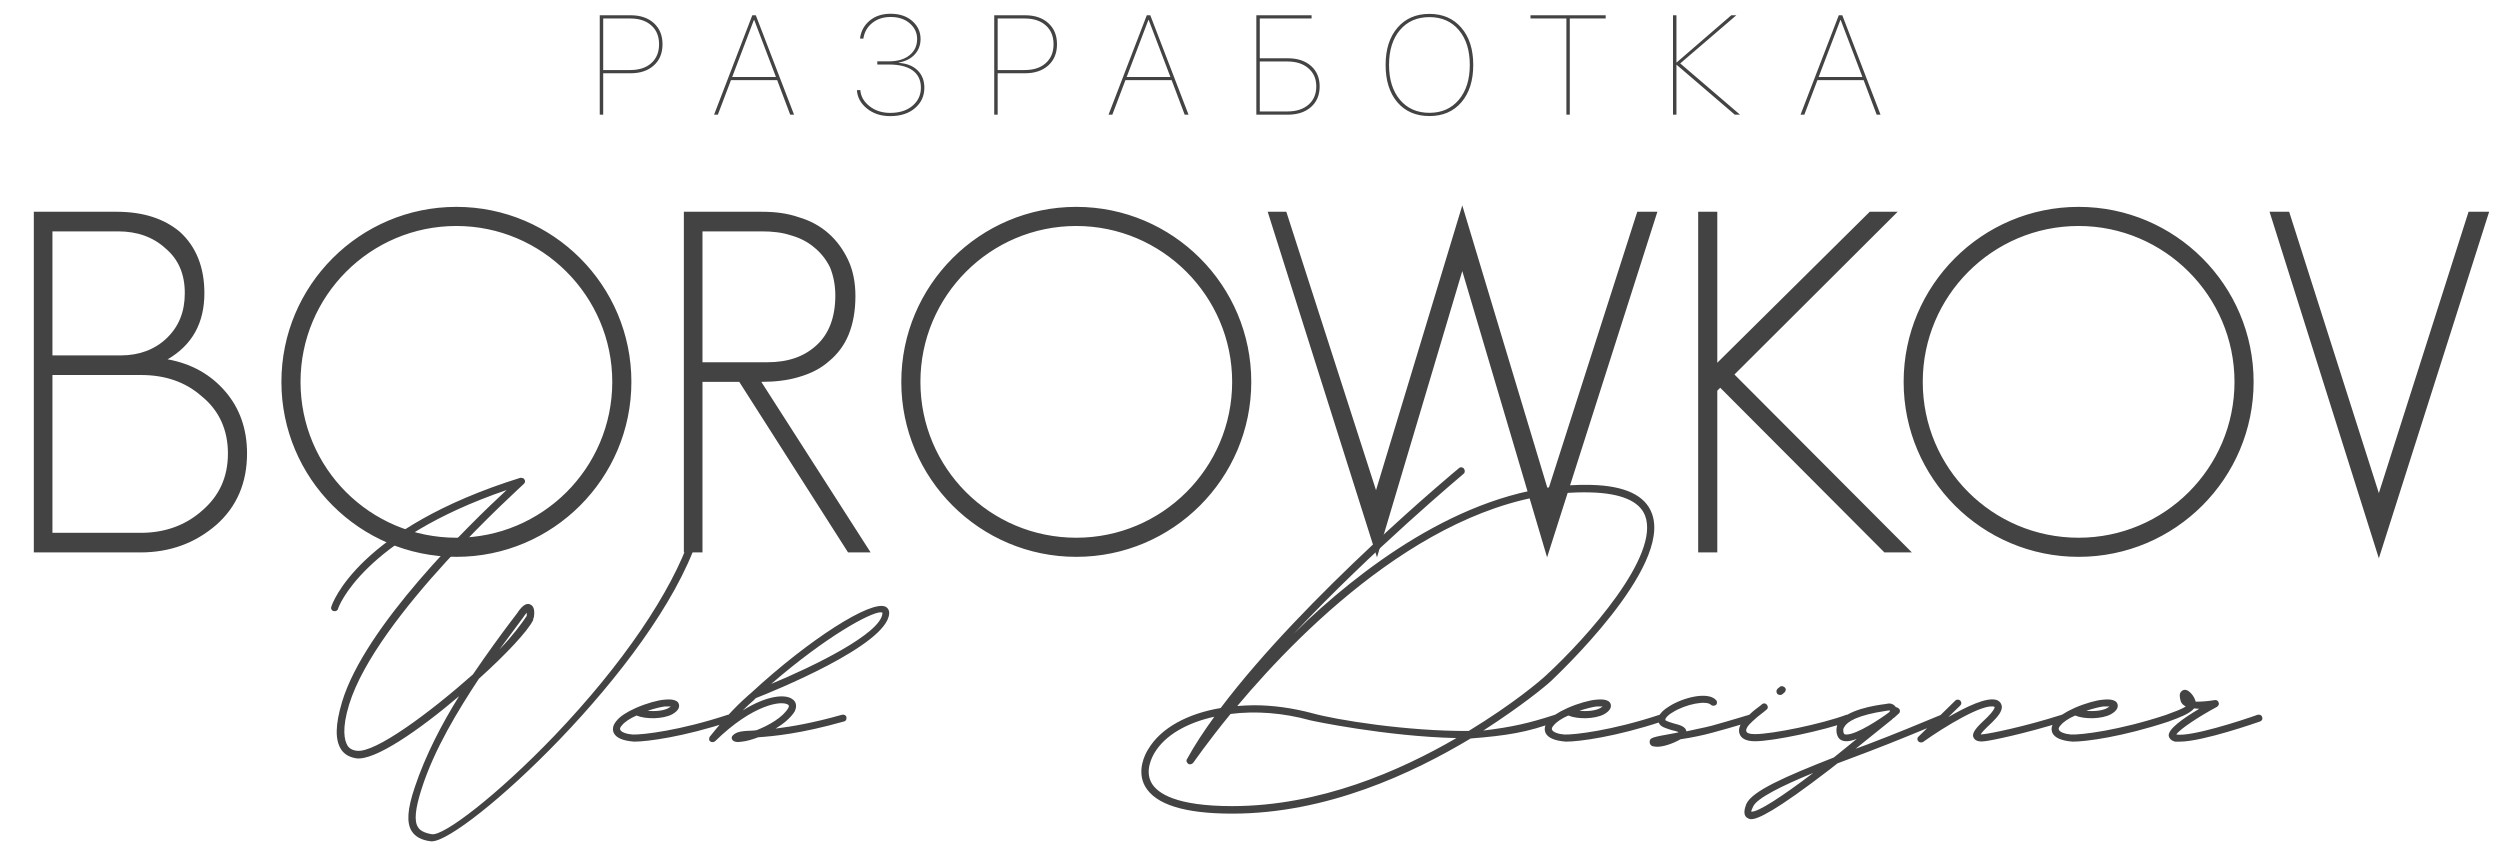
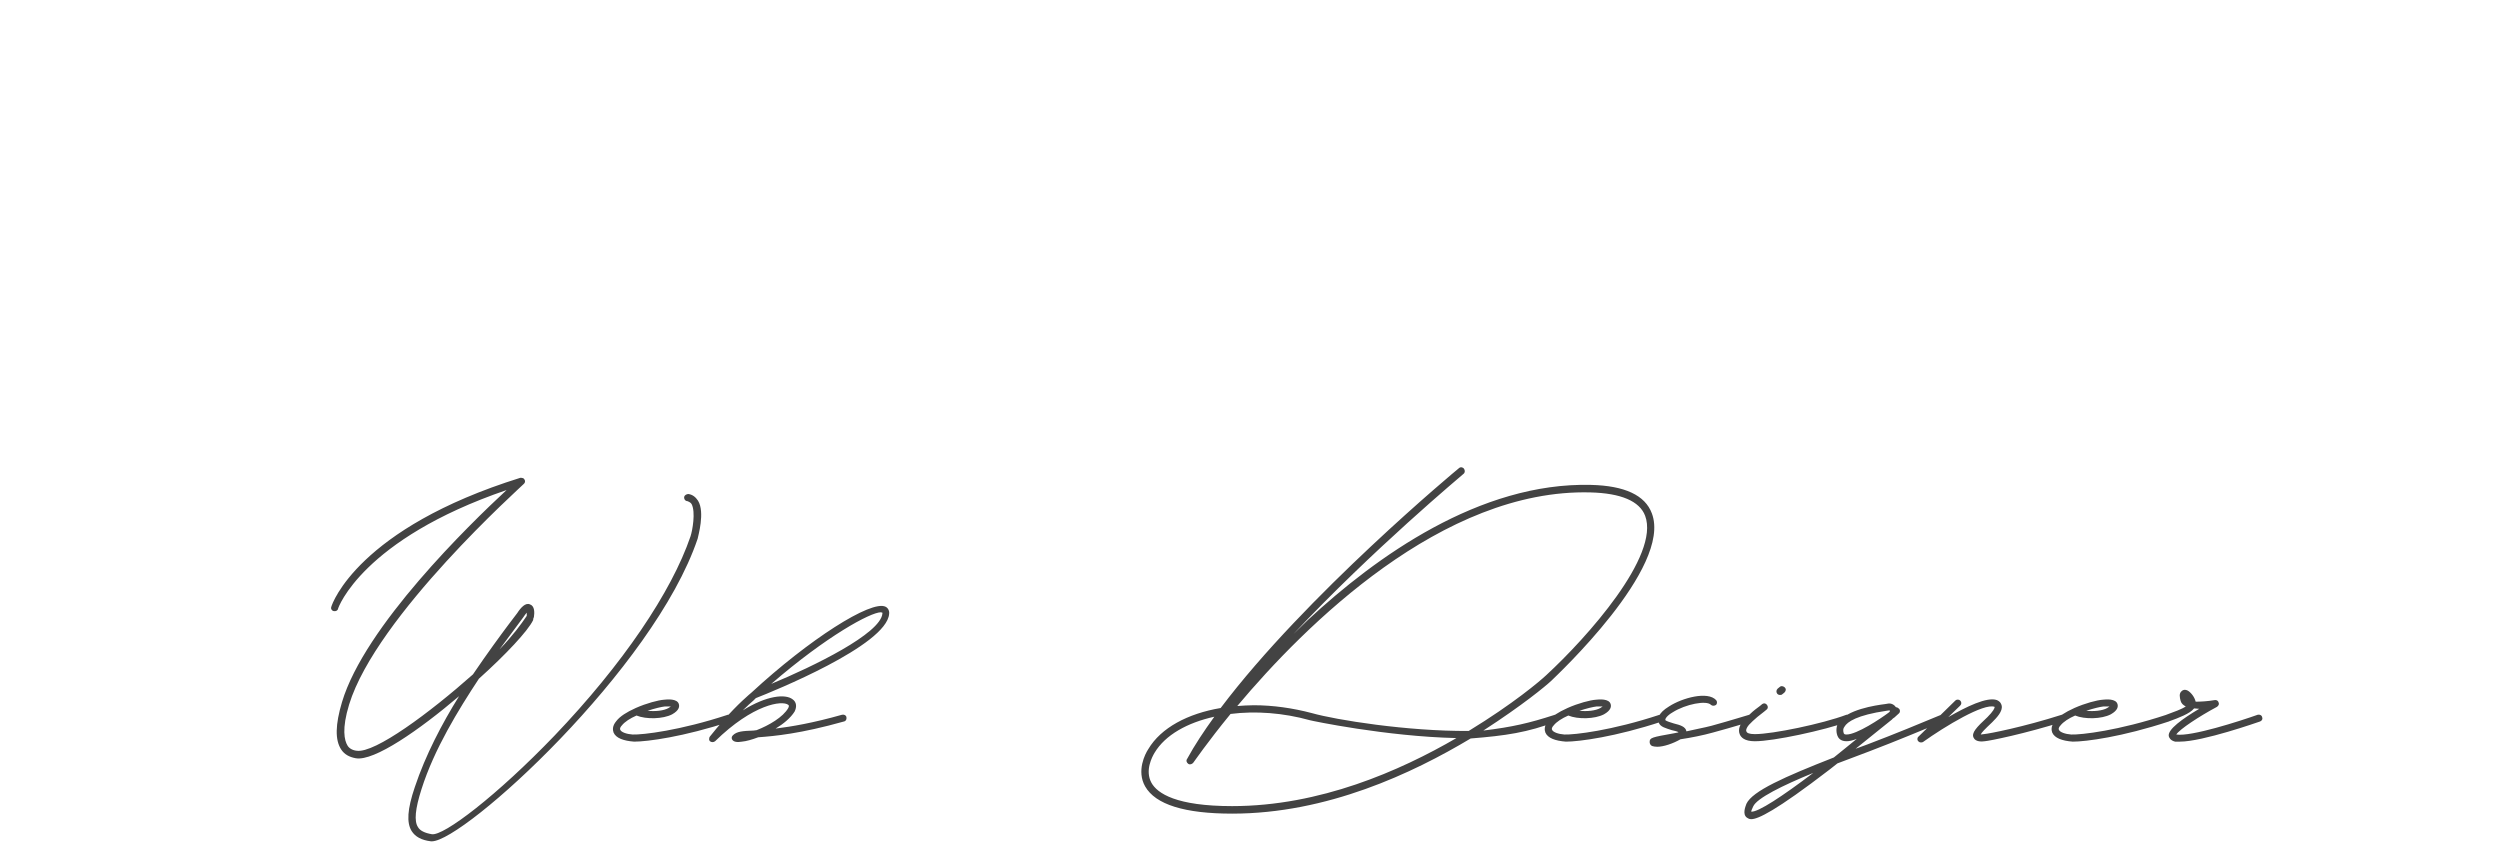
<svg xmlns="http://www.w3.org/2000/svg" width="218" height="75" viewBox="0 0 218 75" fill="none">
  <path d="M37.585 73.364C36.723 73.26 36.205 72.95 35.895 72.467C35.446 71.742 35.515 70.57 36.171 68.638C37.102 65.844 38.551 63.084 40.034 60.704C36.55 63.67 32.618 66.395 31.031 66.12C30.445 66.016 30.03 65.775 29.755 65.361C29.203 64.533 29.237 63.188 29.823 61.221C31.79 54.633 40.931 45.733 44.174 42.732C31.583 47.044 29.479 53.011 29.479 53.08C29.444 53.253 29.272 53.322 29.099 53.287C28.927 53.253 28.823 53.08 28.892 52.908C28.961 52.632 31.238 46.078 45.381 41.662C45.519 41.662 45.691 41.697 45.726 41.8C45.829 41.938 45.795 42.111 45.657 42.214C45.553 42.352 32.825 53.701 30.445 61.428C29.789 63.567 30.03 64.567 30.306 65.016C30.445 65.257 30.755 65.43 31.1 65.464C32.687 65.706 37.516 62.118 41.242 58.807C42.483 56.978 43.622 55.426 44.346 54.46L45.105 53.46C45.416 52.977 45.829 52.528 46.209 52.701C46.623 52.839 46.623 53.391 46.554 53.839L46.519 53.874L46.485 54.081C46.036 55.012 44.139 57.047 41.759 59.186C39.965 61.911 37.861 65.326 36.757 68.81C36.205 70.535 36.102 71.604 36.447 72.122C36.619 72.432 37.033 72.639 37.654 72.743C38.689 72.915 43.346 69.362 48.348 64.153C54.281 57.944 58.558 51.632 60.214 46.768C60.386 46.25 60.662 44.663 60.318 43.974C60.248 43.836 60.111 43.767 59.938 43.698C59.766 43.698 59.628 43.525 59.662 43.318C59.697 43.18 59.869 43.077 60.041 43.077C60.421 43.146 60.662 43.353 60.869 43.663C61.49 44.663 60.869 46.768 60.835 46.975C57.006 58.324 40.448 73.364 37.654 73.364H37.585ZM43.553 56.633C44.726 55.426 45.519 54.322 45.864 53.805L45.933 53.701V53.425C45.864 53.494 45.76 53.632 45.622 53.839L43.553 56.633ZM55.297 64.671C54.365 64.602 53.71 64.36 53.503 63.877C53.434 63.67 53.365 63.325 53.744 62.877C54.055 62.463 54.676 62.084 55.365 61.773L55.434 61.739C56.366 61.325 57.401 61.049 57.918 61.014C58.194 60.98 59.056 60.911 59.194 61.394C59.264 61.601 59.229 61.946 58.608 62.291C57.815 62.705 56.331 62.739 55.504 62.394C54.952 62.636 54.469 62.946 54.227 63.257C54.124 63.36 54.02 63.532 54.089 63.636C54.158 63.843 54.641 64.015 55.158 64.05C56.021 64.084 59.298 63.705 63.472 62.325C63.644 62.291 63.817 62.36 63.851 62.532C63.92 62.705 63.817 62.877 63.679 62.911C59.608 64.257 56.435 64.671 55.297 64.671ZM56.469 61.98C57.125 62.049 57.884 61.98 58.298 61.739L58.505 61.601H57.987C57.677 61.635 57.09 61.773 56.469 61.98ZM77.223 52.908C77.43 53.011 77.568 53.253 77.533 53.529C77.326 56.288 67.322 60.324 65.908 60.876L65.701 61.083C65.46 61.29 65.149 61.566 64.77 61.946C66.874 60.635 68.495 60.497 69.116 60.98C69.461 61.221 69.496 61.635 69.289 62.049C68.944 62.601 68.323 63.118 67.633 63.532C69.013 63.36 70.876 63.05 73.428 62.325C73.601 62.291 73.773 62.36 73.808 62.532C73.842 62.705 73.773 62.877 73.601 62.911C69.806 63.981 67.529 64.188 66.115 64.291C65.563 64.498 65.08 64.636 64.701 64.671L64.39 64.705C64.183 64.705 64.011 64.671 63.907 64.567C63.838 64.498 63.804 64.429 63.804 64.326C63.804 64.257 63.838 64.188 63.907 64.119C64.252 63.774 64.77 63.739 65.701 63.705L65.977 63.67C67.046 63.257 68.288 62.532 68.737 61.739C68.84 61.532 68.771 61.497 68.737 61.463C68.219 61.049 65.667 61.394 62.355 64.636C62.217 64.74 62.045 64.74 61.907 64.636C61.872 64.602 61.838 64.533 61.838 64.498V64.429C61.838 64.326 61.872 64.257 61.907 64.222C63.528 62.187 64.666 61.152 65.287 60.6L65.529 60.393C70.531 55.771 75.981 52.287 77.223 52.908ZM76.947 53.494V53.425L76.809 53.391C75.912 53.391 72.083 55.461 67.254 59.635C70.91 58.117 76.809 55.254 76.947 53.494ZM107.442 70.949C103.302 70.949 100.75 70.156 99.853 68.569C99.094 67.223 99.853 65.74 100.129 65.326C101.233 63.463 103.578 62.222 106.442 61.739C113.824 51.942 127.07 40.938 127.208 40.834C127.346 40.697 127.553 40.731 127.656 40.869C127.76 41.007 127.76 41.214 127.622 41.317C127.518 41.421 119.722 47.906 112.789 55.288L114.065 54.046C119.964 48.561 129.036 42.042 138.729 42.283C141.661 42.352 143.455 43.18 144.042 44.767C145.835 49.493 135.694 58.944 135.28 59.358C134.762 59.841 132.762 61.497 129.346 63.705C131.899 63.394 133.348 63.05 135.487 62.36C135.659 62.291 135.763 62.291 135.866 62.463C135.97 62.601 135.901 62.843 135.728 62.911C133.21 63.877 131.278 64.153 128.243 64.395C123.172 67.43 115.721 70.949 107.442 70.949ZM128.07 63.739C131.968 61.359 134.279 59.393 134.831 58.876C138.384 55.599 144.766 48.458 143.455 44.974C142.972 43.698 141.351 43.008 138.695 42.939C125.793 42.594 113.789 54.529 107.89 61.566C108.373 61.532 108.822 61.497 109.339 61.497C110.995 61.497 112.72 61.739 114.41 62.187C116.48 62.773 122.689 63.774 128.07 63.739ZM107.442 70.293C115.1 70.293 122.068 67.223 127.001 64.36C120.861 64.222 114.341 62.843 114.238 62.808C111.892 62.153 109.477 61.98 107.304 62.256C105.269 64.74 104.096 66.465 104.061 66.499C103.958 66.637 103.751 66.706 103.613 66.603C103.475 66.499 103.406 66.327 103.509 66.189C104.165 64.981 104.993 63.739 105.89 62.498C103.544 63.015 101.612 64.084 100.681 65.637C100.474 65.982 99.818 67.189 100.405 68.258C100.922 69.19 102.578 70.293 107.442 70.293ZM136.549 64.671C135.618 64.602 134.962 64.36 134.756 63.877C134.687 63.67 134.618 63.325 134.997 62.877C135.307 62.463 135.928 62.084 136.618 61.773L136.687 61.739C137.619 61.325 138.653 61.049 139.171 61.014C139.447 60.98 140.309 60.911 140.447 61.394C140.516 61.601 140.482 61.946 139.861 62.291C139.067 62.705 137.584 62.739 136.756 62.394C136.204 62.636 135.721 62.946 135.48 63.257C135.376 63.36 135.273 63.532 135.342 63.636C135.411 63.843 135.894 64.015 136.411 64.05C137.274 64.084 140.551 63.705 144.725 62.325C144.897 62.291 145.07 62.36 145.104 62.532C145.173 62.705 145.07 62.877 144.932 62.911C140.861 64.257 137.688 64.671 136.549 64.671ZM137.722 61.98C138.378 62.049 139.136 61.98 139.55 61.739L139.757 61.601H139.24C138.929 61.635 138.343 61.773 137.722 61.98ZM144.505 65.119C144.332 65.119 144.16 65.085 144.056 65.05C143.918 64.981 143.849 64.843 143.849 64.705C143.849 64.326 144.022 64.291 145.954 63.946L146.299 63.877L146.368 63.843C146.23 63.774 145.954 63.705 145.781 63.67C145.264 63.498 144.781 63.394 144.643 63.015C144.505 62.705 144.574 62.187 145.54 61.601C146.712 60.842 148.92 60.255 149.645 61.049C149.748 61.152 149.748 61.359 149.645 61.463C149.507 61.566 149.3 61.566 149.196 61.463C148.817 61.049 146.988 61.394 145.85 62.118C145.367 62.394 145.16 62.705 145.229 62.808C145.298 62.877 145.712 63.015 145.954 63.084C146.506 63.222 146.988 63.36 147.057 63.774C147.782 63.601 148.575 63.463 149.231 63.291C150.99 62.808 152.508 62.325 152.542 62.325C152.68 62.291 152.853 62.36 152.922 62.532C152.956 62.705 152.887 62.877 152.715 62.911C152.68 62.911 151.162 63.394 149.369 63.877C148.506 64.119 147.471 64.326 146.54 64.464C145.885 64.843 145.057 65.119 144.505 65.119ZM155.219 60.6C155.115 60.6 155.046 60.566 154.977 60.497C154.874 60.359 154.874 60.186 155.012 60.048L155.184 59.91C155.322 59.772 155.529 59.841 155.632 59.945C155.77 60.083 155.736 60.255 155.598 60.393L155.426 60.531C155.357 60.6 155.288 60.6 155.219 60.6ZM153.011 64.636C152.114 64.636 151.804 64.291 151.7 64.015C151.528 63.601 151.735 63.05 152.252 62.601L152.424 62.429C152.804 62.084 152.804 62.049 153.459 61.566L153.666 61.394C153.804 61.29 153.977 61.325 154.08 61.463C154.184 61.601 154.184 61.773 154.046 61.877L153.839 62.049C153.218 62.532 153.218 62.532 152.838 62.877L152.666 63.05C152.321 63.36 152.217 63.67 152.286 63.774C152.321 63.912 152.528 64.015 153.011 64.015H153.045C154.563 64.015 158.91 63.118 161.014 62.325C161.186 62.291 161.359 62.36 161.393 62.532C161.462 62.67 161.393 62.843 161.221 62.911C159.013 63.705 154.632 64.636 153.045 64.636H153.011ZM169.606 62.498C169.675 62.636 169.606 62.843 169.468 62.911C167.777 63.601 165.501 64.567 163.051 65.499L160.223 66.568L159.567 67.085C154.807 70.742 153.289 71.432 152.703 71.432C152.496 71.432 152.392 71.328 152.323 71.294C151.909 70.983 152.22 70.293 152.289 70.087C152.806 68.983 155.6 67.741 159.912 66.051C160.568 65.533 161.223 64.981 161.913 64.429C161.568 64.567 161.258 64.636 161.016 64.636C160.464 64.636 160.292 64.326 160.223 64.153C160.085 63.774 160.119 63.36 160.292 63.05C160.982 61.877 163.569 61.497 164.397 61.394L164.604 61.359C164.914 61.29 165.19 61.463 165.328 61.67C165.432 61.67 165.535 61.739 165.604 61.808C165.708 61.911 165.708 62.118 165.57 62.222L165.19 62.567C165.121 62.601 165.087 62.636 165.052 62.67C165.018 62.67 165.018 62.705 164.983 62.739L161.81 65.292L162.844 64.912C165.294 63.981 167.536 63.05 169.192 62.36C169.364 62.291 169.537 62.36 169.606 62.498ZM160.775 63.946C160.809 63.981 160.809 64.05 161.016 64.05C161.913 64.05 163.983 62.67 164.673 62.153C164.776 62.084 164.811 62.015 164.811 61.98C164.776 61.98 164.776 61.946 164.742 61.946L164.5 61.98C161.913 62.36 161.085 62.946 160.844 63.36C160.706 63.532 160.706 63.705 160.775 63.946ZM152.703 70.776C153.289 70.845 155.428 69.431 158.119 67.396C155.428 68.5 153.186 69.604 152.875 70.328C152.737 70.604 152.703 70.742 152.703 70.776ZM167.51 64.74C167.407 64.74 167.338 64.705 167.269 64.636C167.165 64.533 167.165 64.326 167.303 64.222L170.511 61.083C170.615 60.98 170.822 60.98 170.925 61.083C171.063 61.221 171.063 61.394 170.925 61.532L169.89 62.532C171.443 61.635 173.271 60.738 174.133 61.049C174.444 61.187 174.513 61.394 174.547 61.532C174.651 62.015 174.133 62.567 173.719 62.98C173.064 63.601 172.788 63.877 172.719 64.05L172.995 64.015C173.443 63.981 176.445 63.394 179.791 62.325C179.929 62.291 180.101 62.36 180.17 62.532C180.205 62.705 180.136 62.877 179.963 62.911C176.583 63.981 173.512 64.602 173.064 64.636C172.823 64.671 172.271 64.705 172.098 64.326C171.891 63.912 172.34 63.429 173.305 62.532C173.788 62.049 173.961 61.739 173.926 61.635C172.995 61.29 169.614 63.325 167.683 64.705C167.614 64.74 167.579 64.74 167.51 64.74ZM180.746 64.671C179.815 64.602 179.16 64.36 178.953 63.877C178.884 63.67 178.815 63.325 179.194 62.877C179.505 62.463 180.126 62.084 180.815 61.773L180.884 61.739C181.816 61.325 182.851 61.049 183.368 61.014C183.644 60.98 184.506 60.911 184.644 61.394C184.713 61.601 184.679 61.946 184.058 62.291C183.265 62.705 181.781 62.739 180.953 62.394C180.402 62.636 179.919 62.946 179.677 63.257C179.574 63.36 179.47 63.532 179.539 63.636C179.608 63.843 180.091 64.015 180.609 64.05C181.471 64.084 184.748 63.705 188.922 62.325C189.094 62.291 189.267 62.36 189.301 62.532C189.37 62.705 189.267 62.877 189.129 62.911C185.058 64.257 181.885 64.671 180.746 64.671ZM181.919 61.98C182.575 62.049 183.334 61.98 183.748 61.739L183.955 61.601H183.437C183.127 61.635 182.54 61.773 181.919 61.98ZM189.668 64.671C189.254 64.567 189.15 64.326 189.116 64.188C189.012 63.601 190.323 62.67 191.772 61.808L191.324 61.773C190.979 62.222 189.978 62.601 189.116 62.911C188.978 62.98 188.805 62.877 188.736 62.705C188.702 62.567 188.736 62.394 188.909 62.325C189.564 62.084 190.254 61.842 190.599 61.601C190.392 61.497 190.22 61.359 190.151 61.118C190.082 60.842 189.978 60.462 190.254 60.255C190.323 60.186 190.496 60.083 190.772 60.221C191.013 60.359 191.358 60.738 191.462 61.187C191.91 61.187 192.531 61.152 193.117 61.049C193.29 61.014 193.428 61.118 193.462 61.256C193.531 61.394 193.462 61.532 193.324 61.635C191.772 62.463 190.047 63.601 189.771 64.05C191.048 64.257 195.325 62.877 196.877 62.325C197.05 62.291 197.222 62.36 197.257 62.532C197.326 62.67 197.257 62.843 197.084 62.911C196.877 62.98 192.083 64.671 190.082 64.671H189.668Z" fill="#434343" />
-   <path d="M19.661 34.153C20.901 35.606 21.542 37.401 21.542 39.538C21.542 42.103 20.645 44.197 18.849 45.779C17.011 47.36 14.832 48.172 12.224 48.172H2.949V18.466H10.173C12.481 18.466 14.319 19.065 15.686 20.219C17.097 21.501 17.823 23.296 17.823 25.562C17.823 28.169 16.755 30.092 14.618 31.332C16.712 31.717 18.379 32.657 19.661 34.153ZM10.301 20.176H4.573V30.99H10.557C12.139 30.99 13.507 30.477 14.532 29.494C15.601 28.468 16.114 27.186 16.114 25.562C16.114 23.895 15.558 22.613 14.447 21.672C13.336 20.646 11.925 20.176 10.301 20.176ZM17.61 44.539C19.106 43.257 19.875 41.633 19.875 39.538C19.875 37.487 19.106 35.777 17.567 34.538C16.157 33.298 14.404 32.7 12.267 32.7H4.573V46.463H12.267C14.361 46.463 16.157 45.822 17.61 44.539ZM39.798 18.039C48.218 18.039 55.057 24.878 55.057 33.298C55.057 41.718 48.218 48.557 39.798 48.557C31.378 48.557 24.539 41.718 24.539 33.298C24.539 24.878 31.378 18.039 39.798 18.039ZM39.798 46.89C47.278 46.89 53.39 40.821 53.39 33.298C53.39 25.818 47.278 19.706 39.798 19.706C32.275 19.706 26.206 25.818 26.206 33.298C26.206 40.821 32.275 46.89 39.798 46.89ZM66.386 33.298L75.918 48.172H73.951L64.463 33.298H61.257V48.172H59.633V18.466H66.472C67.583 18.466 68.651 18.595 69.635 18.937C70.66 19.236 71.515 19.706 72.242 20.347C72.968 20.988 73.524 21.758 73.951 22.655C74.379 23.553 74.593 24.621 74.593 25.818C74.593 27.143 74.379 28.254 73.994 29.195C73.609 30.135 73.011 30.904 72.284 31.503C71.558 32.144 70.703 32.571 69.677 32.871C68.694 33.17 67.583 33.298 66.386 33.298ZM61.257 20.176V31.588H66.899C68.694 31.588 70.105 31.118 71.216 30.092C72.284 29.109 72.84 27.656 72.84 25.775C72.84 24.835 72.669 24.023 72.37 23.296C72.028 22.613 71.558 22.014 70.96 21.544C70.404 21.074 69.72 20.732 68.951 20.518C68.181 20.262 67.326 20.176 66.429 20.176H61.257ZM93.852 18.039C102.272 18.039 109.111 24.878 109.111 33.298C109.111 41.718 102.272 48.557 93.852 48.557C85.431 48.557 78.593 41.718 78.593 33.298C78.593 24.878 85.431 18.039 93.852 18.039ZM93.852 46.89C101.332 46.89 107.444 40.821 107.444 33.298C107.444 25.818 101.332 19.706 93.852 19.706C86.329 19.706 80.26 25.818 80.26 33.298C80.26 40.821 86.329 46.89 93.852 46.89ZM142.77 18.466H144.523L134.906 48.6L127.511 23.638L120.074 48.6L110.543 18.466H112.167L119.989 42.744L127.511 17.911L134.991 42.744L142.77 18.466ZM151.244 32.657L166.716 48.172H164.323L150.004 33.811L149.748 34.067V48.172H148.081V18.466H149.748V31.631L163.041 18.466H165.477L151.244 32.657ZM181.256 18.039C189.676 18.039 196.515 24.878 196.515 33.298C196.515 41.718 189.676 48.557 181.256 48.557C172.836 48.557 165.997 41.718 165.997 33.298C165.997 24.878 172.836 18.039 181.256 18.039ZM181.256 46.89C188.736 46.89 194.848 40.821 194.848 33.298C194.848 25.818 188.736 19.706 181.256 19.706C173.734 19.706 167.664 25.818 167.664 33.298C167.664 40.821 173.734 46.89 181.256 46.89ZM215.258 18.466H217.053L207.436 48.685L197.905 18.466H199.614L207.436 43.001L215.258 18.466Z" fill="#434343" />
-   <path d="M52.298 1.331H54.99C55.839 1.331 56.514 1.559 57.015 2.016C57.519 2.472 57.772 3.087 57.772 3.86C57.772 4.633 57.519 5.248 57.015 5.704C56.51 6.161 55.833 6.389 54.984 6.389H52.599V10H52.298V1.331ZM52.599 1.613V6.107H54.966C55.735 6.107 56.344 5.907 56.792 5.506C57.245 5.102 57.471 4.553 57.471 3.86C57.471 3.163 57.245 2.614 56.792 2.214C56.344 1.813 55.735 1.613 54.966 1.613H52.599ZM68.905 10L67.77 6.99H63.739L62.597 10H62.267L65.601 1.331H65.907L69.242 10H68.905ZM65.739 1.745L63.847 6.714H67.662L65.769 1.745H65.739ZM76.5 5.626V5.35H77.498C78.267 5.35 78.871 5.172 79.312 4.815C79.753 4.459 79.973 3.988 79.973 3.403C79.973 2.863 79.761 2.408 79.336 2.04C78.912 1.667 78.353 1.481 77.66 1.481C77.019 1.481 76.482 1.657 76.05 2.01C75.617 2.362 75.363 2.815 75.287 3.367H74.992C75.069 2.731 75.347 2.21 75.828 1.805C76.312 1.401 76.923 1.199 77.66 1.199C78.437 1.199 79.066 1.409 79.546 1.829C80.031 2.25 80.273 2.773 80.273 3.397C80.273 3.926 80.105 4.375 79.769 4.743C79.436 5.108 78.97 5.346 78.369 5.458V5.482C79.074 5.53 79.622 5.748 80.015 6.137C80.407 6.525 80.604 7.03 80.604 7.651C80.604 8.368 80.331 8.961 79.787 9.429C79.246 9.894 78.523 10.126 77.618 10.126C76.817 10.126 76.144 9.906 75.599 9.465C75.055 9.025 74.762 8.49 74.722 7.861H75.022C75.062 8.406 75.329 8.873 75.822 9.261C76.314 9.65 76.917 9.844 77.63 9.844C78.435 9.844 79.082 9.638 79.57 9.225C80.059 8.808 80.303 8.284 80.303 7.651C80.303 6.998 80.067 6.497 79.594 6.149C79.126 5.801 78.427 5.626 77.498 5.626H76.5ZM86.697 1.331H89.388C90.237 1.331 90.912 1.559 91.413 2.016C91.918 2.472 92.17 3.087 92.17 3.86C92.17 4.633 91.918 5.248 91.413 5.704C90.908 6.161 90.231 6.389 89.382 6.389H86.997V10H86.697V1.331ZM86.997 1.613V6.107H89.364C90.133 6.107 90.742 5.907 91.191 5.506C91.643 5.102 91.87 4.553 91.87 3.86C91.87 3.163 91.643 2.614 91.191 2.214C90.742 1.813 90.133 1.613 89.364 1.613H86.997ZM103.304 10L102.168 6.99H98.137L96.995 10H96.665L99.999 1.331H100.306L103.64 10H103.304ZM100.137 1.745L98.245 6.714H102.06L100.167 1.745H100.137ZM115.074 7.537C115.074 8.29 114.822 8.889 114.317 9.333C113.816 9.778 113.14 10 112.286 10H109.553V1.331H114.371V1.613H109.853V5.08H112.286C113.136 5.08 113.812 5.302 114.317 5.746C114.822 6.191 115.074 6.788 115.074 7.537ZM109.853 9.718H112.268C113.037 9.718 113.648 9.521 114.101 9.129C114.553 8.736 114.78 8.206 114.78 7.537C114.78 6.876 114.551 6.349 114.095 5.957C113.642 5.56 113.033 5.362 112.268 5.362H109.853V9.718ZM124.646 1.211C125.811 1.211 126.738 1.613 127.427 2.418C128.12 3.219 128.467 4.301 128.467 5.662C128.467 7.028 128.122 8.114 127.433 8.919C126.744 9.72 125.815 10.12 124.646 10.12C123.472 10.12 122.541 9.72 121.852 8.919C121.167 8.114 120.825 7.028 120.825 5.662C120.825 4.301 121.169 3.219 121.858 2.418C122.547 1.613 123.476 1.211 124.646 1.211ZM124.646 1.493C123.568 1.493 122.711 1.869 122.074 2.622C121.442 3.371 121.125 4.385 121.125 5.662C121.125 6.936 121.444 7.951 122.08 8.708C122.717 9.461 123.572 9.838 124.646 9.838C125.715 9.838 126.568 9.461 127.205 8.708C127.846 7.951 128.166 6.936 128.166 5.662C128.166 4.389 127.848 3.375 127.211 2.622C126.574 1.869 125.719 1.493 124.646 1.493ZM136.885 10H136.59V1.613H133.46V1.331H140.015V1.613H136.885V10ZM146.517 5.53L151.731 10H151.275L146.21 5.656H146.186V10H145.886V1.331H146.186V5.44H146.21L150.968 1.331H151.407L146.517 5.53ZM163.646 10L162.51 6.99H158.479L157.338 10H157.007L160.342 1.331H160.648L163.982 10H163.646ZM160.48 1.745L158.587 6.714H162.402L160.51 1.745H160.48Z" fill="#434343" />
</svg>